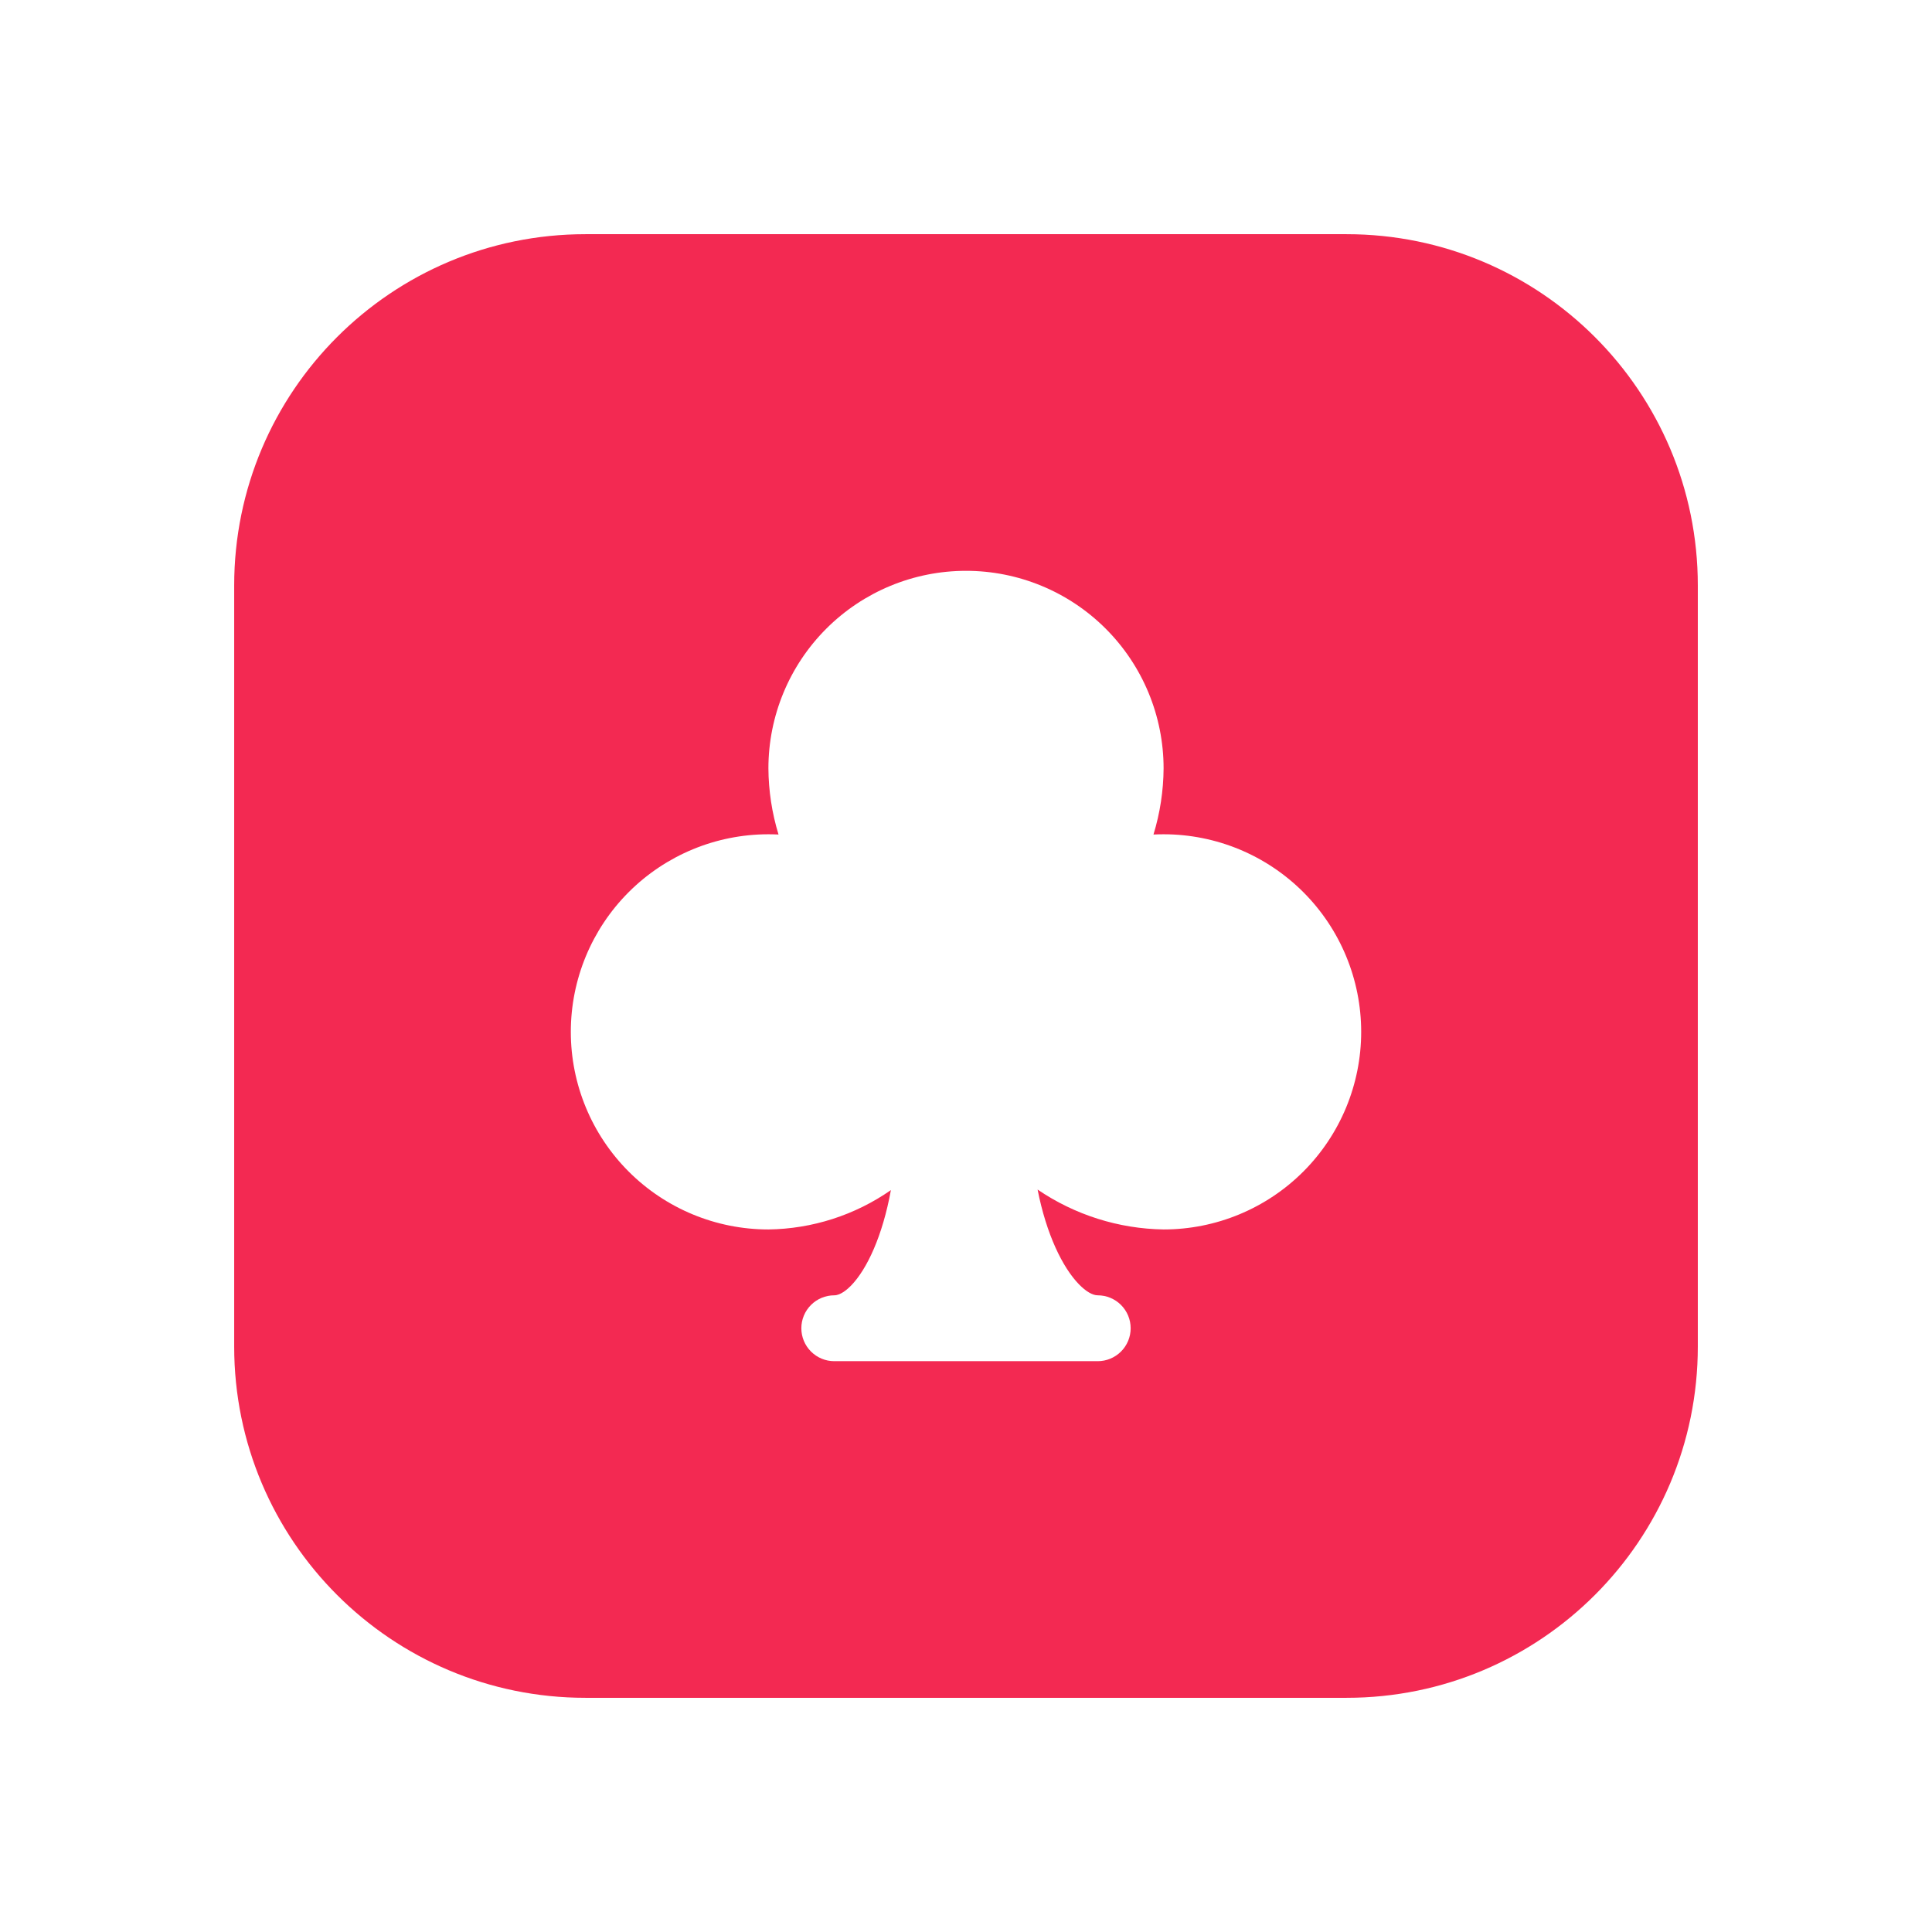
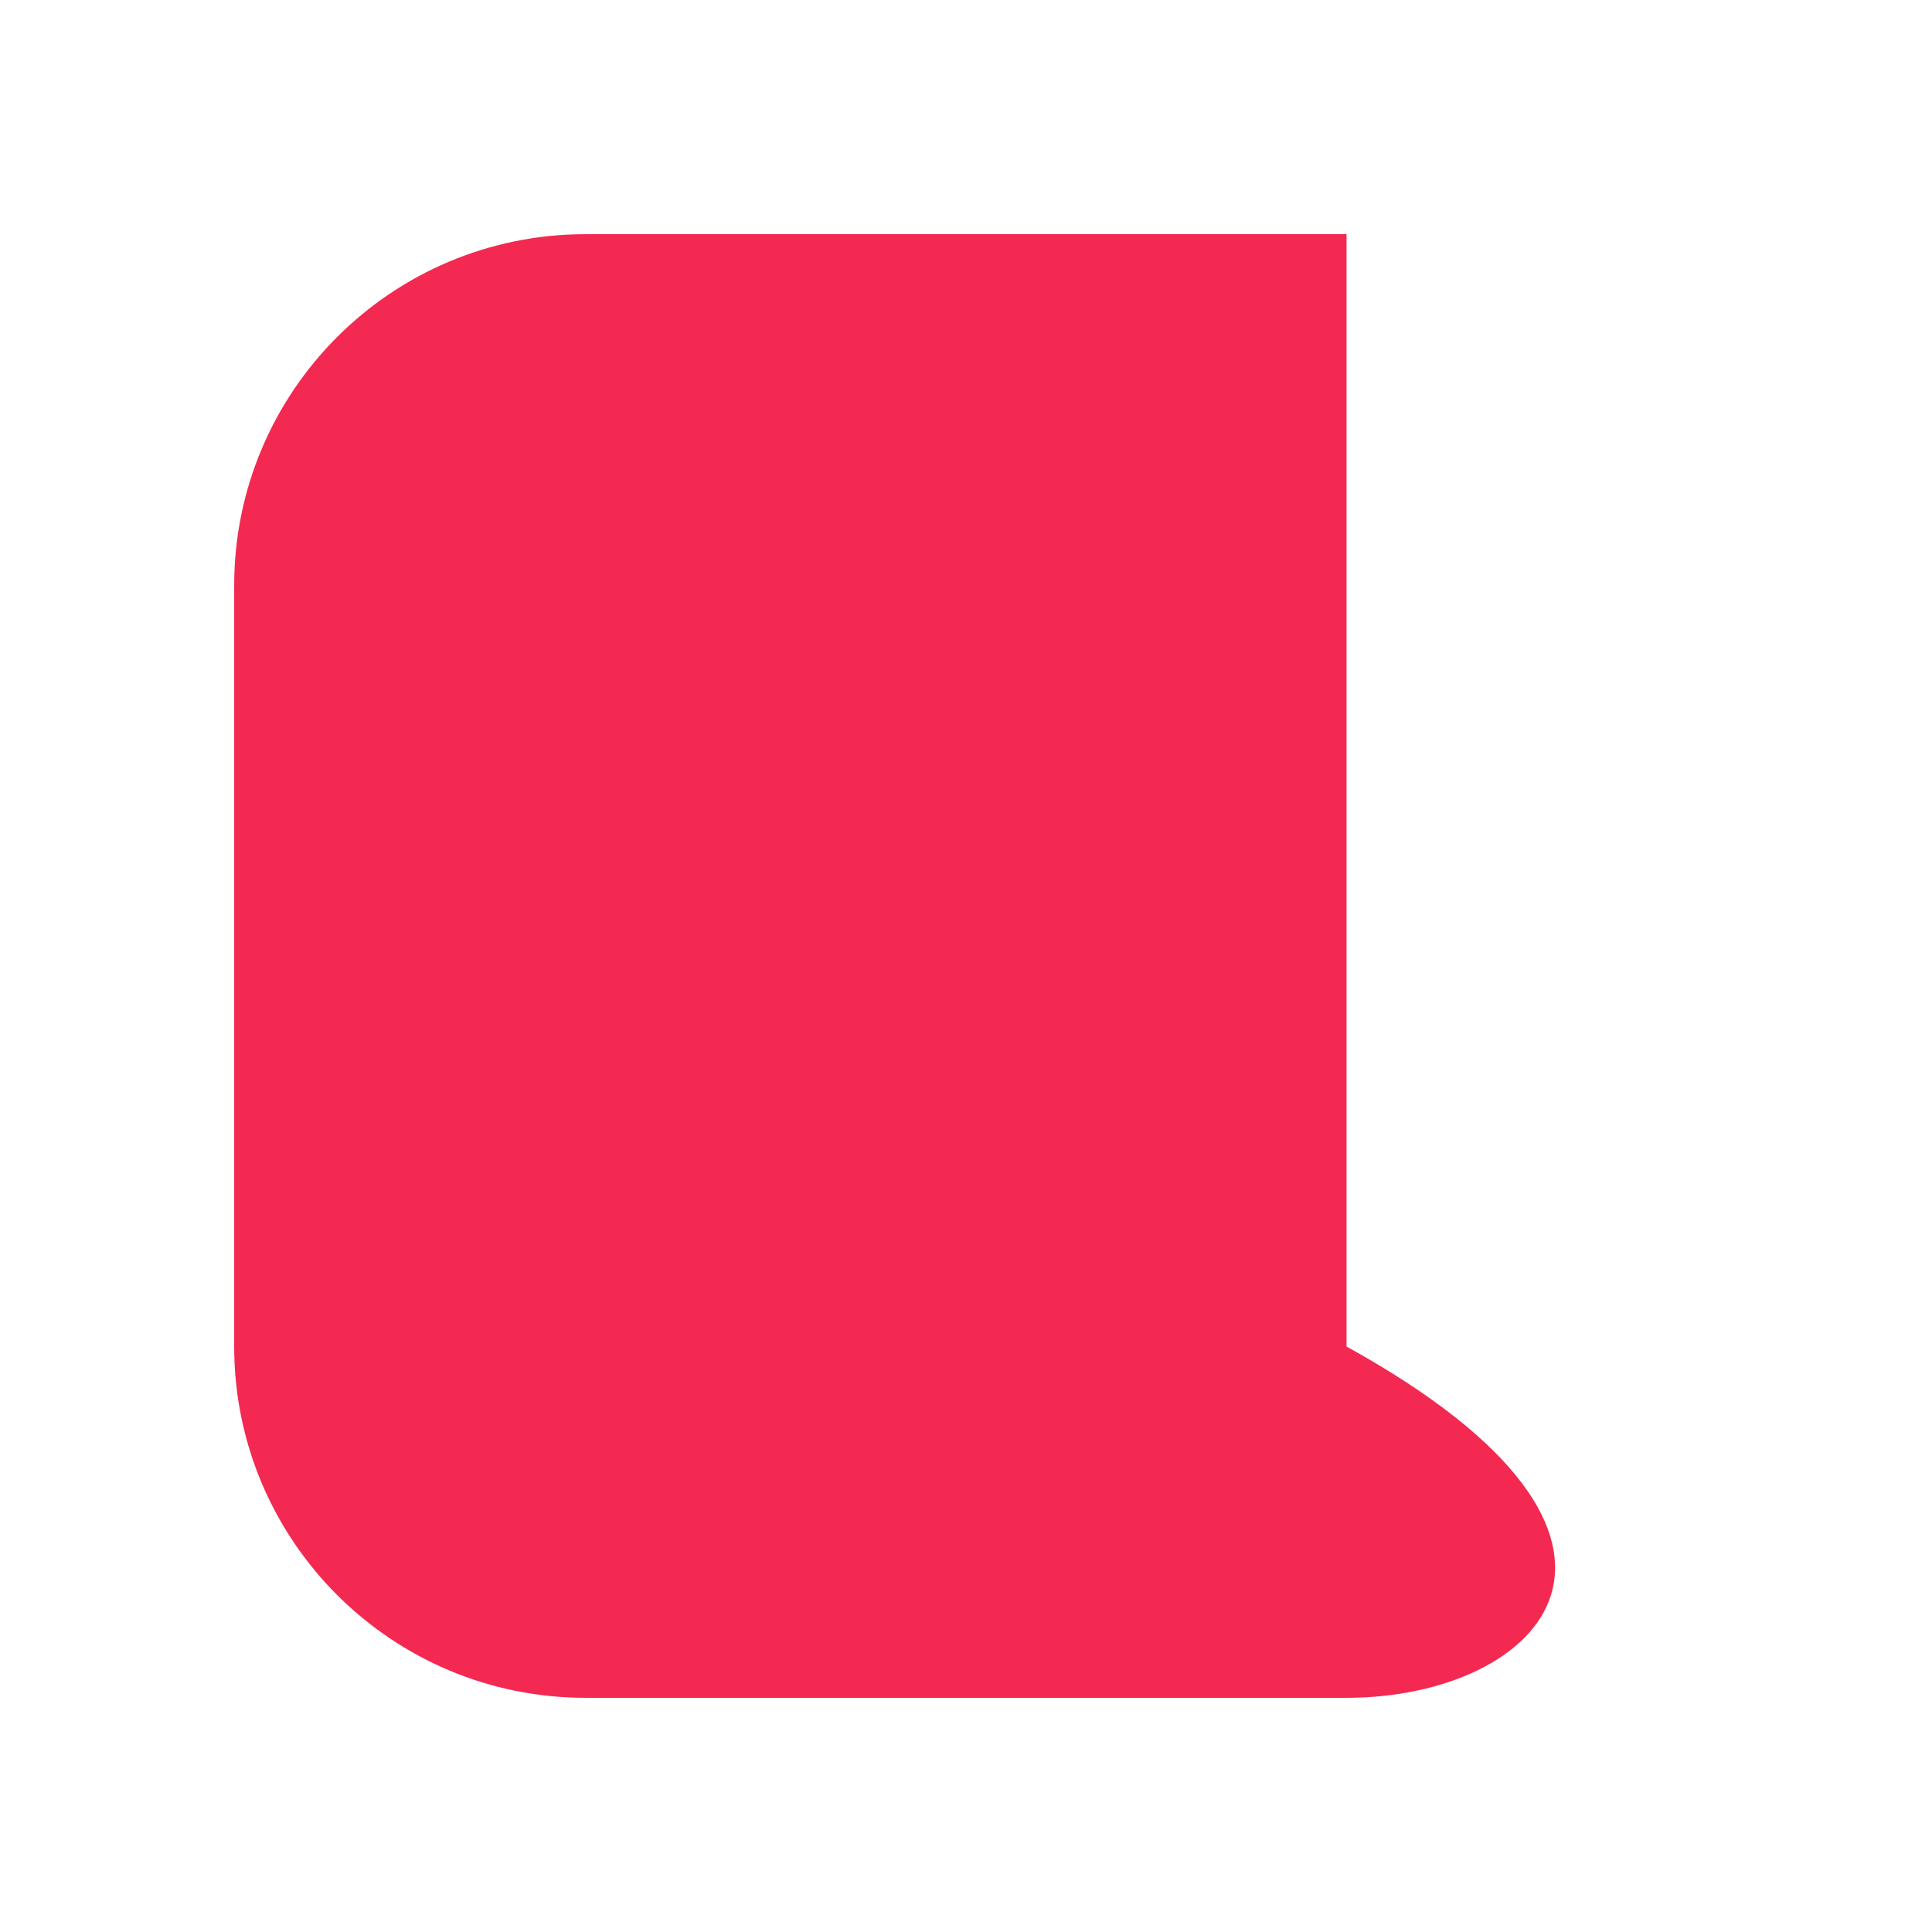
<svg xmlns="http://www.w3.org/2000/svg" width="132" height="132" viewBox="0 0 132 132" fill="none">
  <g filter="url(#filter0_d_14934_205035)">
-     <path d="M16 40C16 26.745 26.745 16 40 16H92C105.255 16 116 26.745 116 40V92C116 105.255 105.255 116 92 116H40C26.745 116 16 105.255 16 92V40Z" fill="#F32952" />
+     <path d="M16 40C16 26.745 26.745 16 40 16H92V92C116 105.255 105.255 116 92 116H40C26.745 116 16 105.255 16 92V40Z" fill="#F32952" />
  </g>
-   <path d="M79.5 57C79.271 57 79.04 57.006 78.809 57.017C79.257 55.553 79.49 54.031 79.5 52.5C79.5 48.92 78.078 45.486 75.546 42.954C73.014 40.422 69.58 39 66 39C62.42 39 58.986 40.422 56.454 42.954C53.922 45.486 52.5 48.92 52.5 52.5C52.51 54.031 52.743 55.553 53.191 57.017C52.96 57.006 52.73 57 52.5 57C48.92 57 45.486 58.422 42.954 60.954C40.422 63.486 39 66.92 39 70.5C39 74.08 40.422 77.514 42.954 80.046C45.486 82.578 48.92 84 52.5 84C55.496 83.961 58.411 83.025 60.869 81.311C60.299 84.444 59.234 86.72 58.146 87.836C57.904 88.084 57.433 88.5 57 88.5C56.403 88.5 55.831 88.737 55.409 89.159C54.987 89.581 54.75 90.153 54.75 90.75C54.75 91.347 54.987 91.919 55.409 92.341C55.831 92.763 56.403 93 57 93H75C75.597 93 76.169 92.763 76.591 92.341C77.013 91.919 77.25 91.347 77.25 90.75C77.25 90.153 77.013 89.581 76.591 89.159C76.169 88.737 75.597 88.5 75 88.5C74.646 88.5 74.192 88.234 73.721 87.751C72.596 86.598 71.493 84.332 70.891 81.274C73.432 83.005 76.425 83.953 79.5 84C83.08 84 86.514 82.578 89.046 80.046C91.578 77.514 93 74.08 93 70.5C93 66.92 91.578 63.486 89.046 60.954C86.514 58.422 83.08 57 79.5 57Z" fill="white" />
  <defs>
    <filter id="filter0_d_14934_205035" x="0" y="0" width="132" height="132" filterUnits="userSpaceOnUse" color-interpolation-filters="sRGB">
      <feFlood flood-opacity="0" result="BackgroundImageFix" />
      <feColorMatrix in="SourceAlpha" type="matrix" values="0 0 0 0 0 0 0 0 0 0 0 0 0 0 0 0 0 0 127 0" result="hardAlpha" />
      <feOffset />
      <feGaussianBlur stdDeviation="8" />
      <feColorMatrix type="matrix" values="0 0 0 0 0.953 0 0 0 0 0.161 0 0 0 0 0.322 0 0 0 0.4 0" />
      <feBlend mode="normal" in2="BackgroundImageFix" result="effect1_dropShadow_14934_205035" />
      <feBlend mode="normal" in="SourceGraphic" in2="effect1_dropShadow_14934_205035" result="shape" />
    </filter>
  </defs>
</svg>